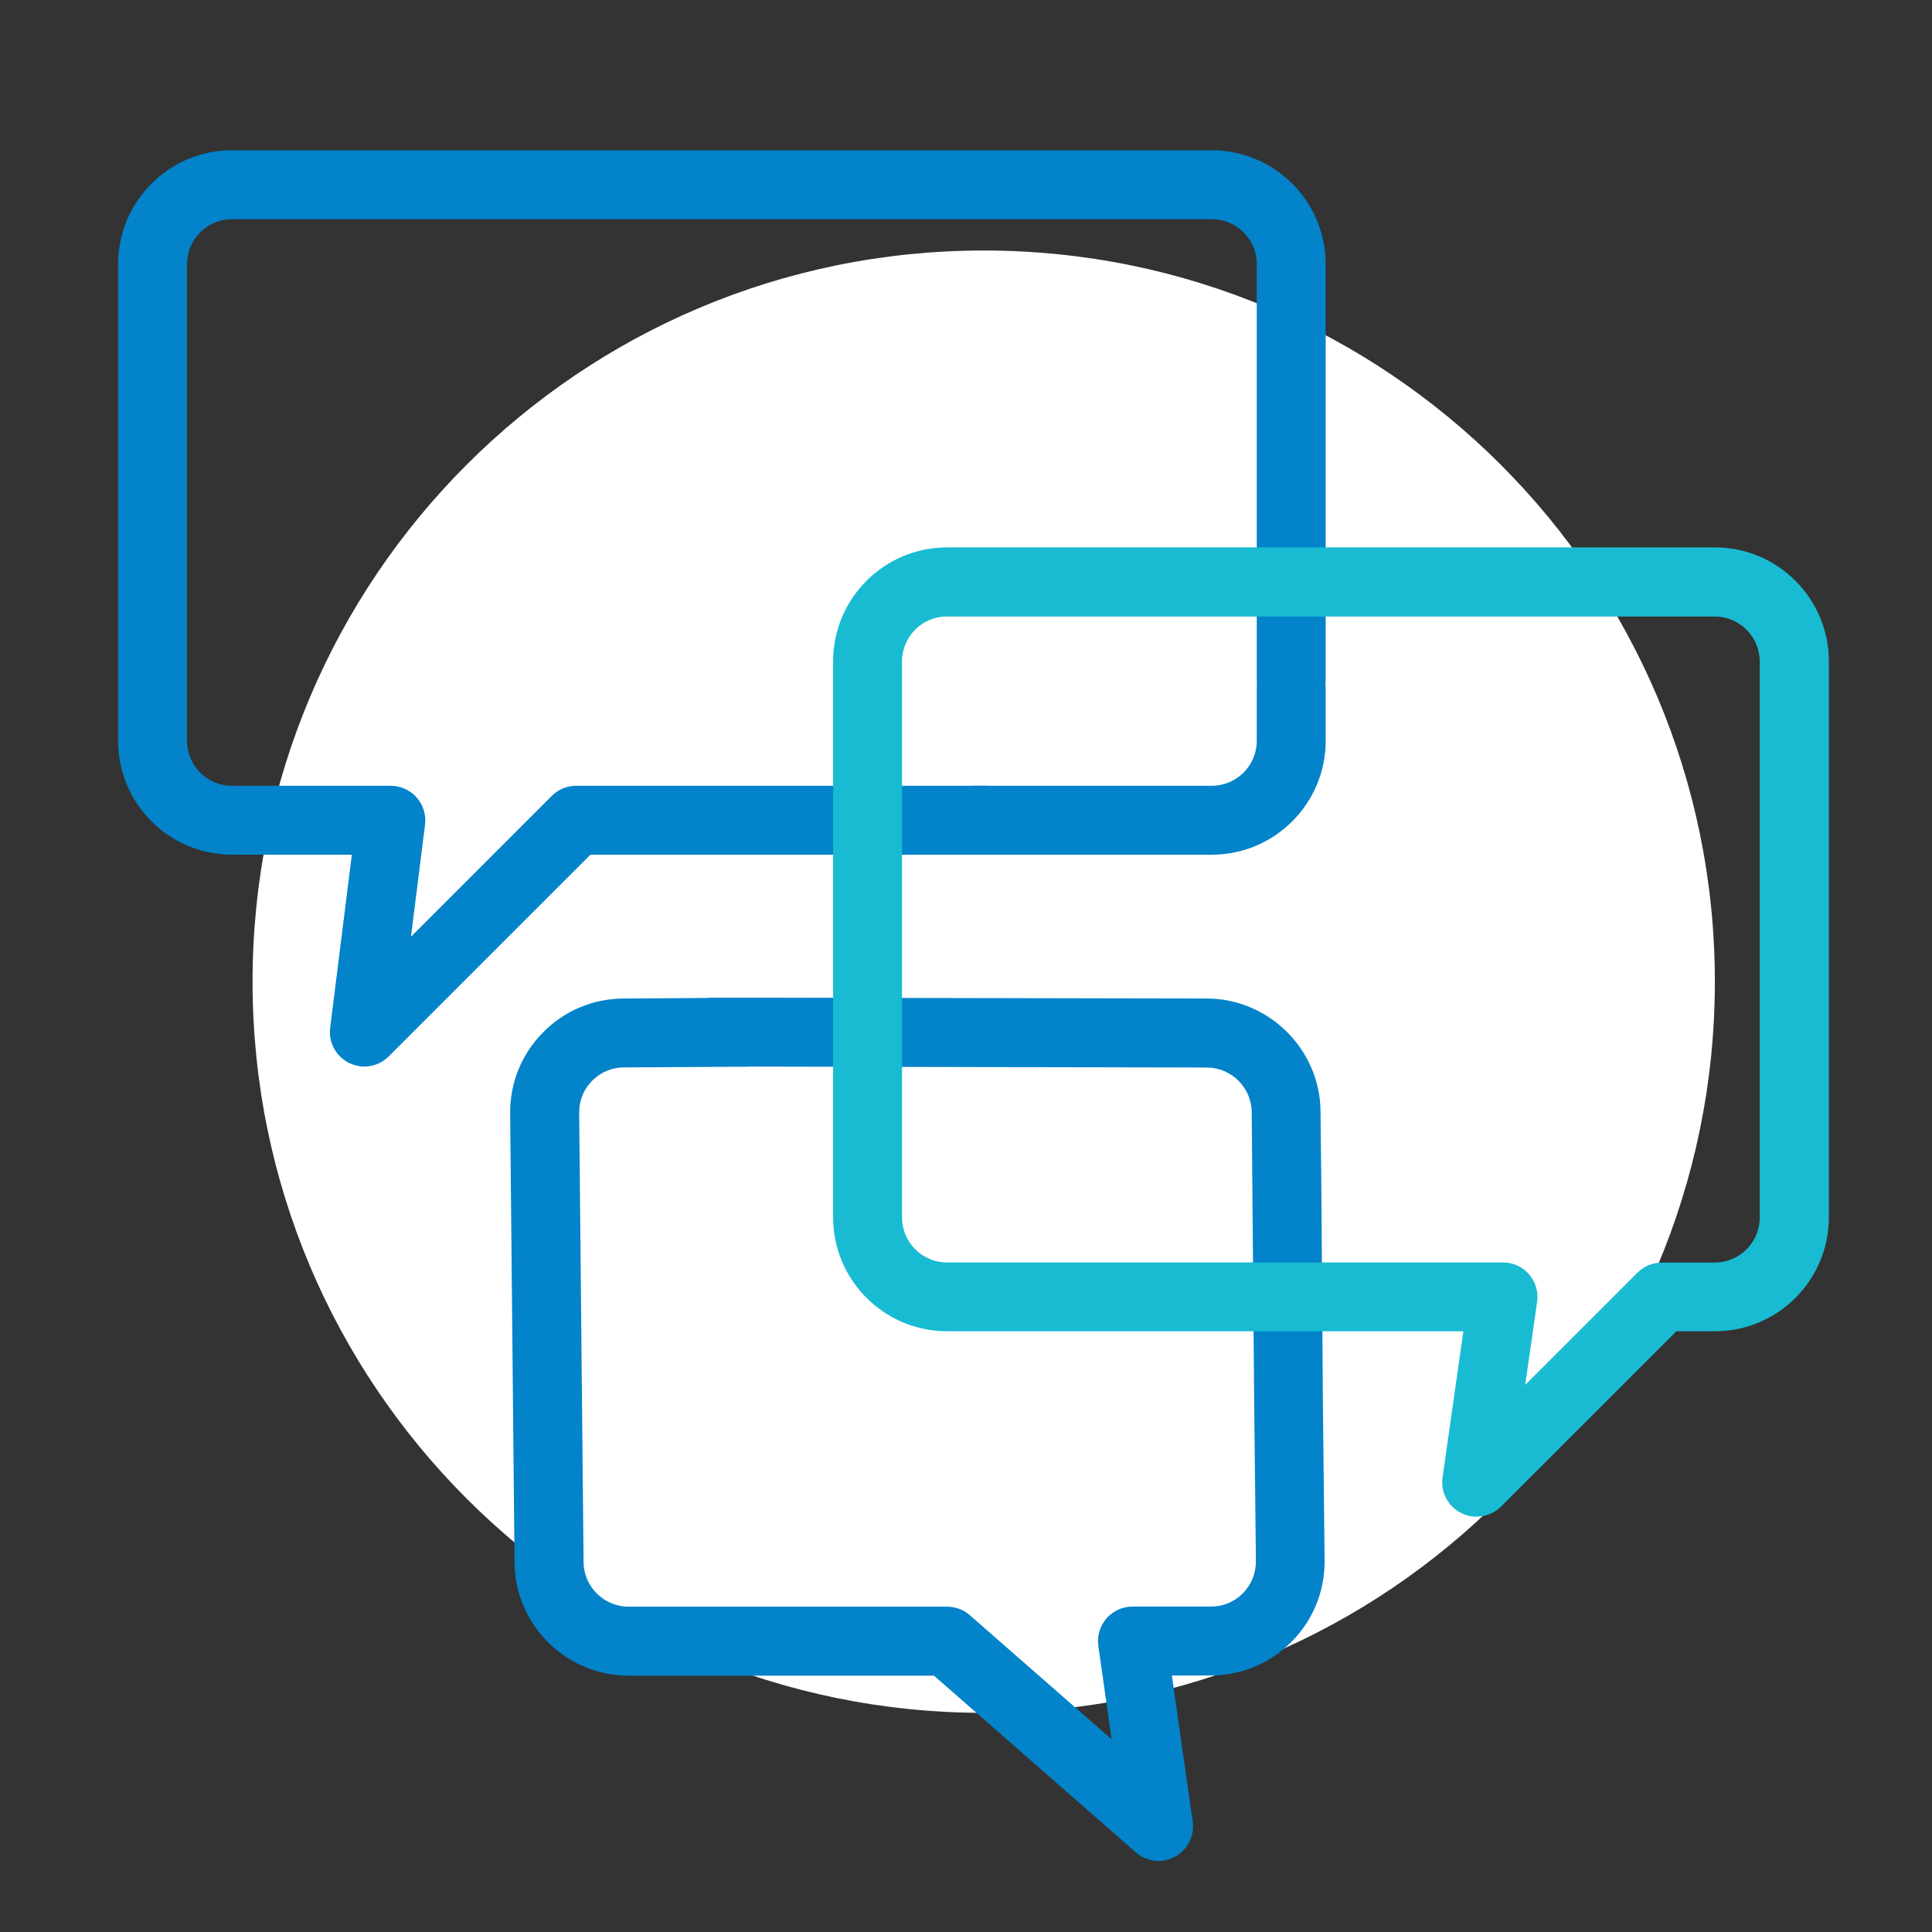
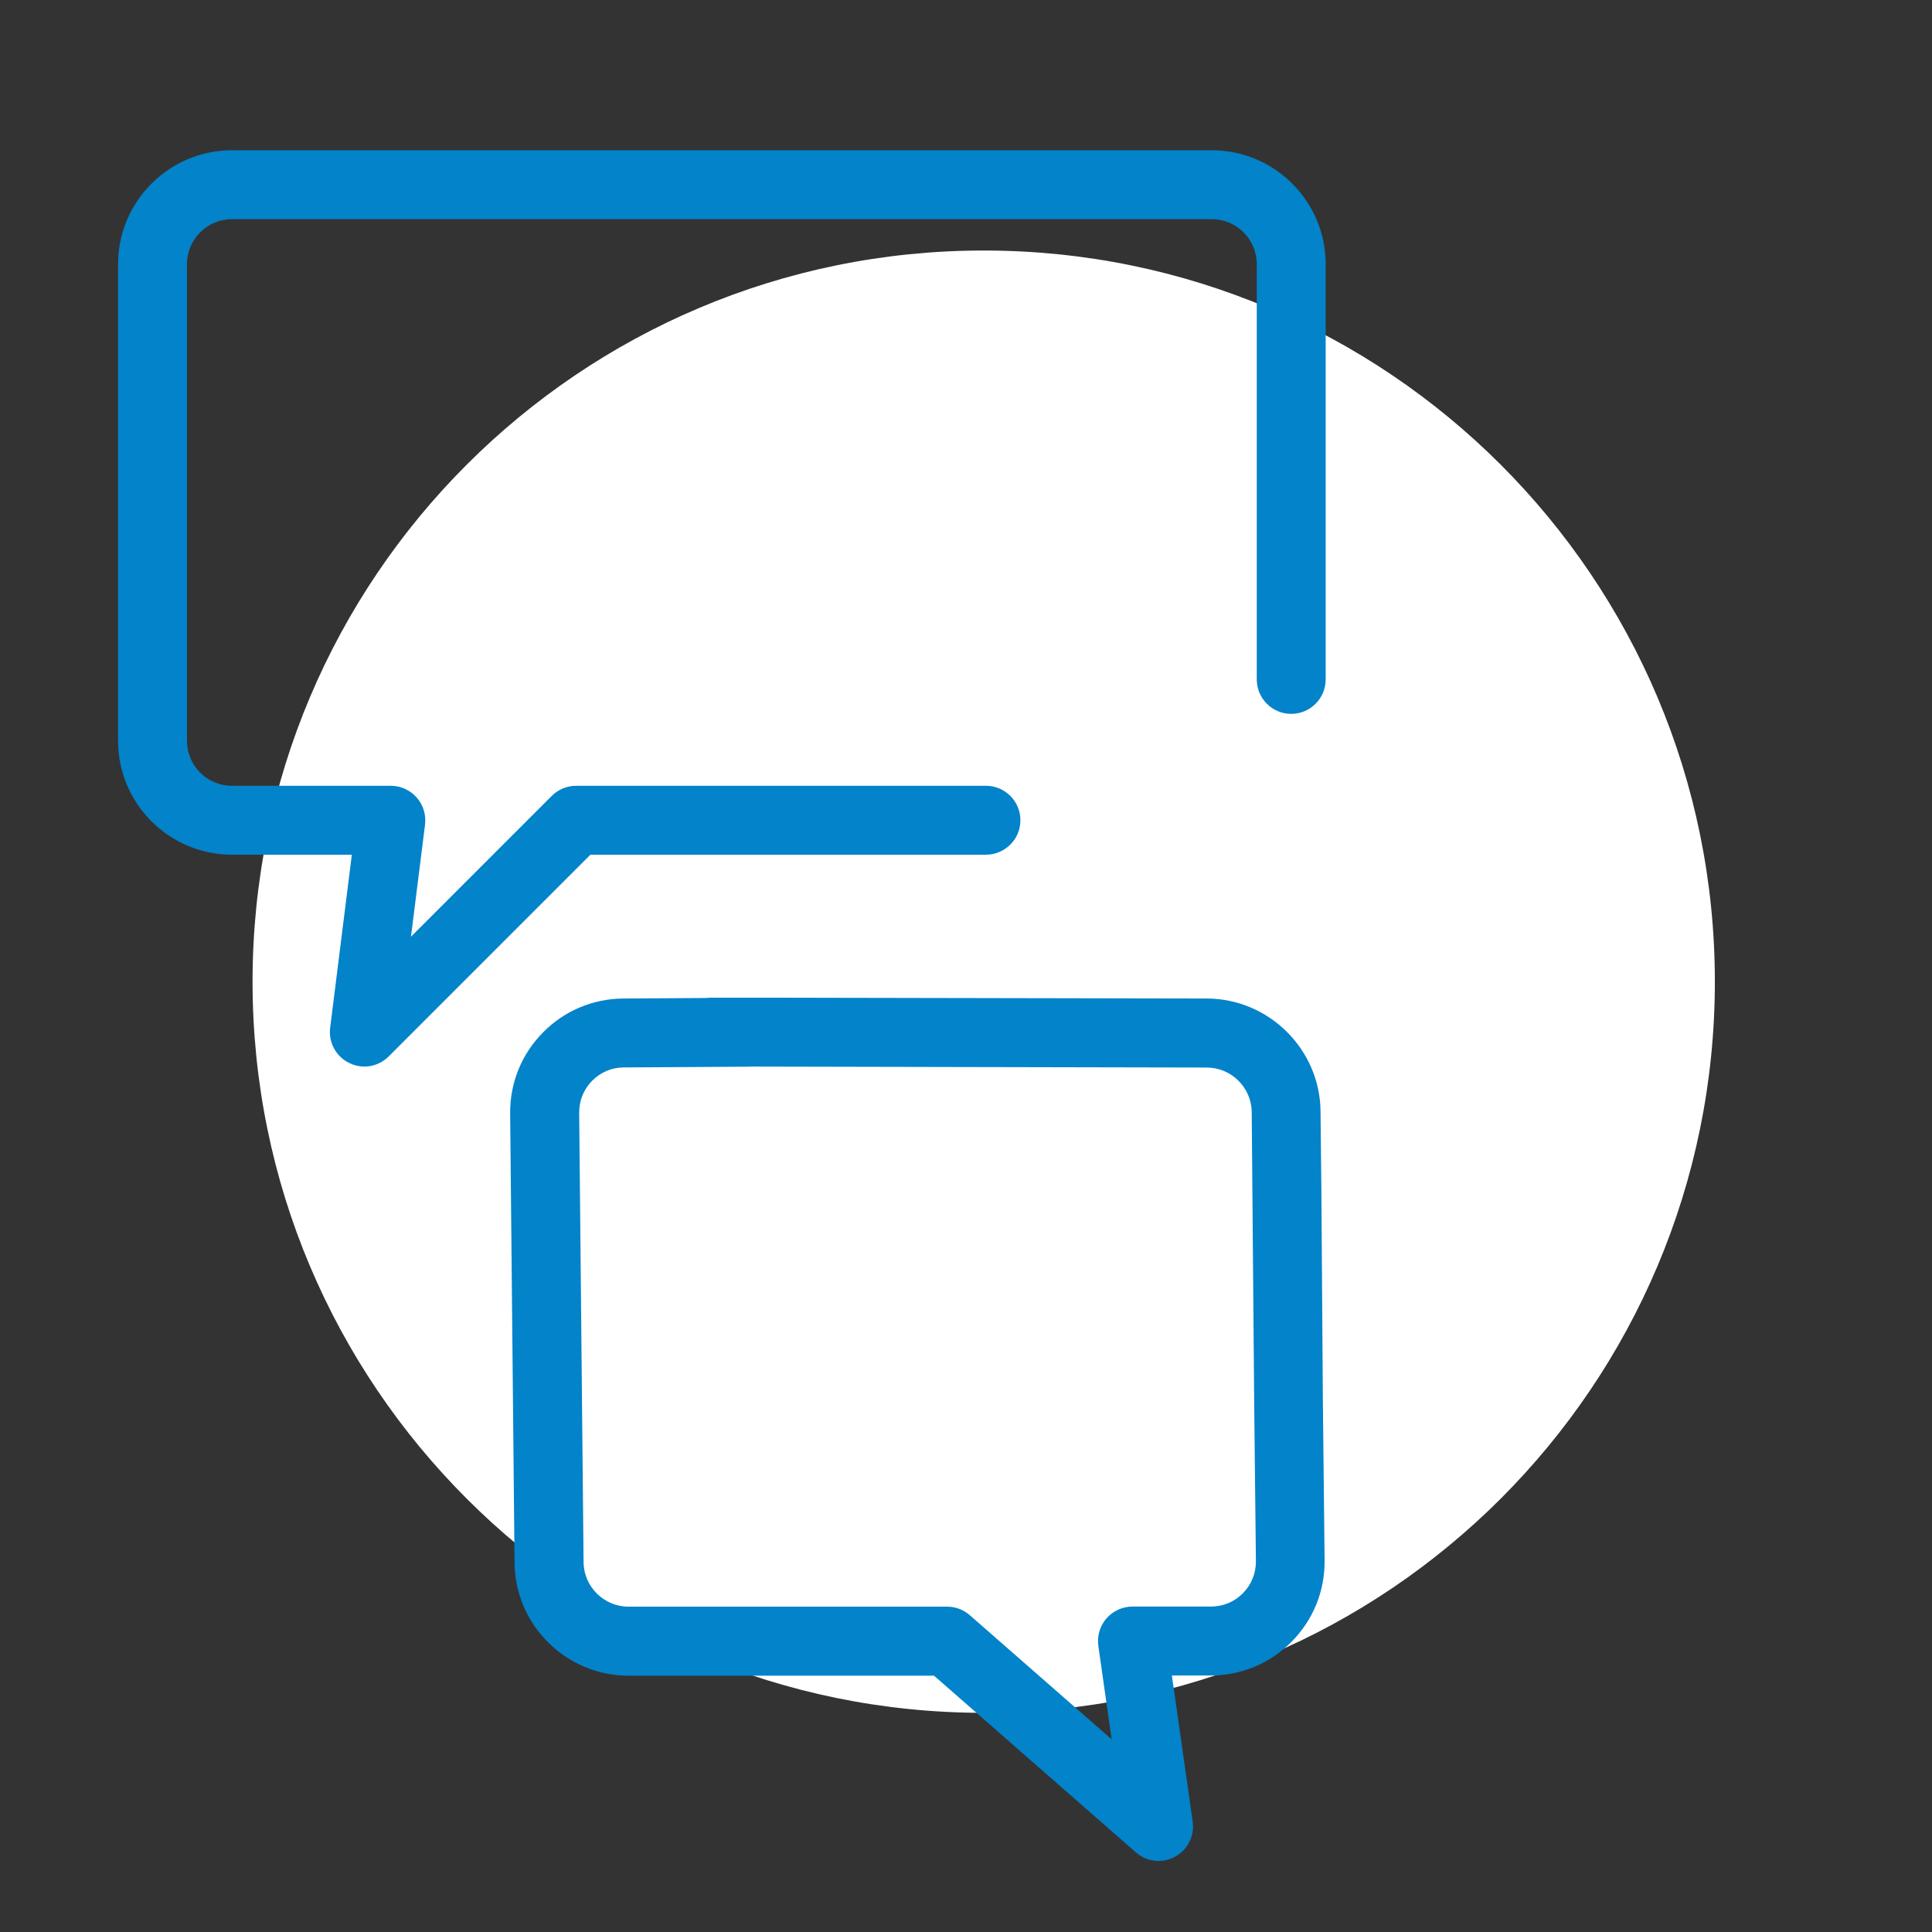
<svg xmlns="http://www.w3.org/2000/svg" width="180" height="180" viewBox="0 0 180 180" fill="none">
  <rect x="0" y="0" width="180" height="180" fill="#333333" stroke="none" />
  <path d="M91.65 159.58C129.272 159.58 159.77 129.082 159.77 91.46C159.77 53.838 129.272 23.34 91.65 23.34C54.028 23.34 23.53 53.838 23.53 91.46C23.53 129.082 54.028 159.58 91.65 159.58Z" fill="white" />
-   <path d="M112.9 79.63H90.69C88.92 79.63 87.48 78.19 87.48 76.42C87.48 74.65 88.92 73.21 90.69 73.21H112.9C115.21 73.21 117.09 71.33 117.09 69.02V64.09C117.09 62.32 118.53 60.88 120.3 60.88C122.07 60.88 123.51 62.32 123.51 64.09V69.02C123.51 74.87 118.75 79.63 112.9 79.63Z" fill="#0283CA" />
  <path d="M33.95 99.37C33.47 99.37 32.99 99.26 32.54 99.04C31.31 98.44 30.59 97.12 30.76 95.76L32.78 79.63H21.61C15.76 79.63 11 74.87 11 69.02V24.61C11 18.76 15.76 14 21.61 14H112.9C118.75 14 123.51 18.76 123.51 24.61V63.3C123.51 65.07 122.07 66.51 120.3 66.51C118.53 66.51 117.09 65.07 117.09 63.3V24.61C117.09 22.3 115.21 20.42 112.9 20.42H21.61C19.3 20.42 17.42 22.3 17.42 24.61V69.02C17.42 71.33 19.3 73.21 21.61 73.21H36.41C37.33 73.21 38.21 73.61 38.82 74.3C39.43 74.99 39.71 75.91 39.6 76.82L38.29 87.27L51.41 74.15C52.01 73.55 52.83 73.21 53.68 73.21H91.86C93.63 73.21 95.07 74.65 95.07 76.42C95.07 78.19 93.63 79.63 91.86 79.63H55.01L36.21 98.43C35.59 99.05 34.77 99.37 33.94 99.37H33.95Z" fill="#0283CA" />
  <path d="M107.97 173.39C107.21 173.39 106.45 173.12 105.85 172.6L87.02 156.12H58.55C52.76 156.12 47.99 151.41 47.94 145.61L47.53 103.75C47.5 100.91 48.58 98.23 50.58 96.2C52.57 94.17 55.24 93.05 58.08 93.03L65.81 92.98C65.96 92.96 66.11 92.95 66.26 92.95H69.79H70.93C71.04 92.95 71.11 92.95 71.2 92.95L112.46 93.03C118.23 93.06 122.97 97.76 123.03 103.52L123.11 110.91L123.25 130.66L123.41 145.37C123.44 148.23 122.35 150.92 120.34 152.95C118.33 154.98 115.65 156.1 112.8 156.1H109.18L111.12 169.71C111.31 171.04 110.65 172.35 109.47 172.99C108.99 173.25 108.46 173.38 107.94 173.38L107.97 173.39ZM69.81 99.38L58.12 99.45C57 99.45 55.95 99.9 55.16 100.7C54.37 101.5 53.95 102.56 53.96 103.68L54.37 145.54C54.39 147.83 56.27 149.69 58.56 149.69H88.24C89.02 149.69 89.77 149.97 90.35 150.48L103.57 162.05L102.33 153.35C102.2 152.43 102.47 151.5 103.08 150.79C103.69 150.09 104.57 149.68 105.5 149.68H112.82C113.95 149.68 115.01 149.24 115.8 148.44C116.59 147.64 117.02 146.57 117.01 145.45L116.85 130.73L116.62 103.6C116.59 101.32 114.72 99.47 112.45 99.46L69.81 99.37V99.38Z" fill="#0283CA" />
-   <path d="M137.57 141.31C137.08 141.31 136.59 141.2 136.14 140.97C134.9 140.35 134.2 139.01 134.4 137.64L136.34 124.03H88.23C82.38 124.03 77.62 119.27 77.62 113.42V61.61C77.62 55.76 82.38 51 88.23 51H159.78C165.63 51 170.39 55.76 170.39 61.61V113.42C170.39 119.27 165.63 124.03 159.78 124.03H156.18L139.85 140.36C139.23 140.98 138.41 141.3 137.58 141.3L137.57 141.31ZM88.23 57.43C85.92 57.43 84.04 59.31 84.04 61.62V113.43C84.04 115.74 85.92 117.62 88.23 117.62H140.04C140.97 117.62 141.86 118.02 142.46 118.73C143.07 119.43 143.34 120.37 143.21 121.29L142.1 129.03L152.56 118.57C153.16 117.97 153.98 117.63 154.83 117.63H159.76C162.07 117.63 163.95 115.75 163.95 113.44V61.63C163.95 59.32 162.07 57.44 159.76 57.44H88.21L88.23 57.43Z" fill="#18BBD2" />
</svg>